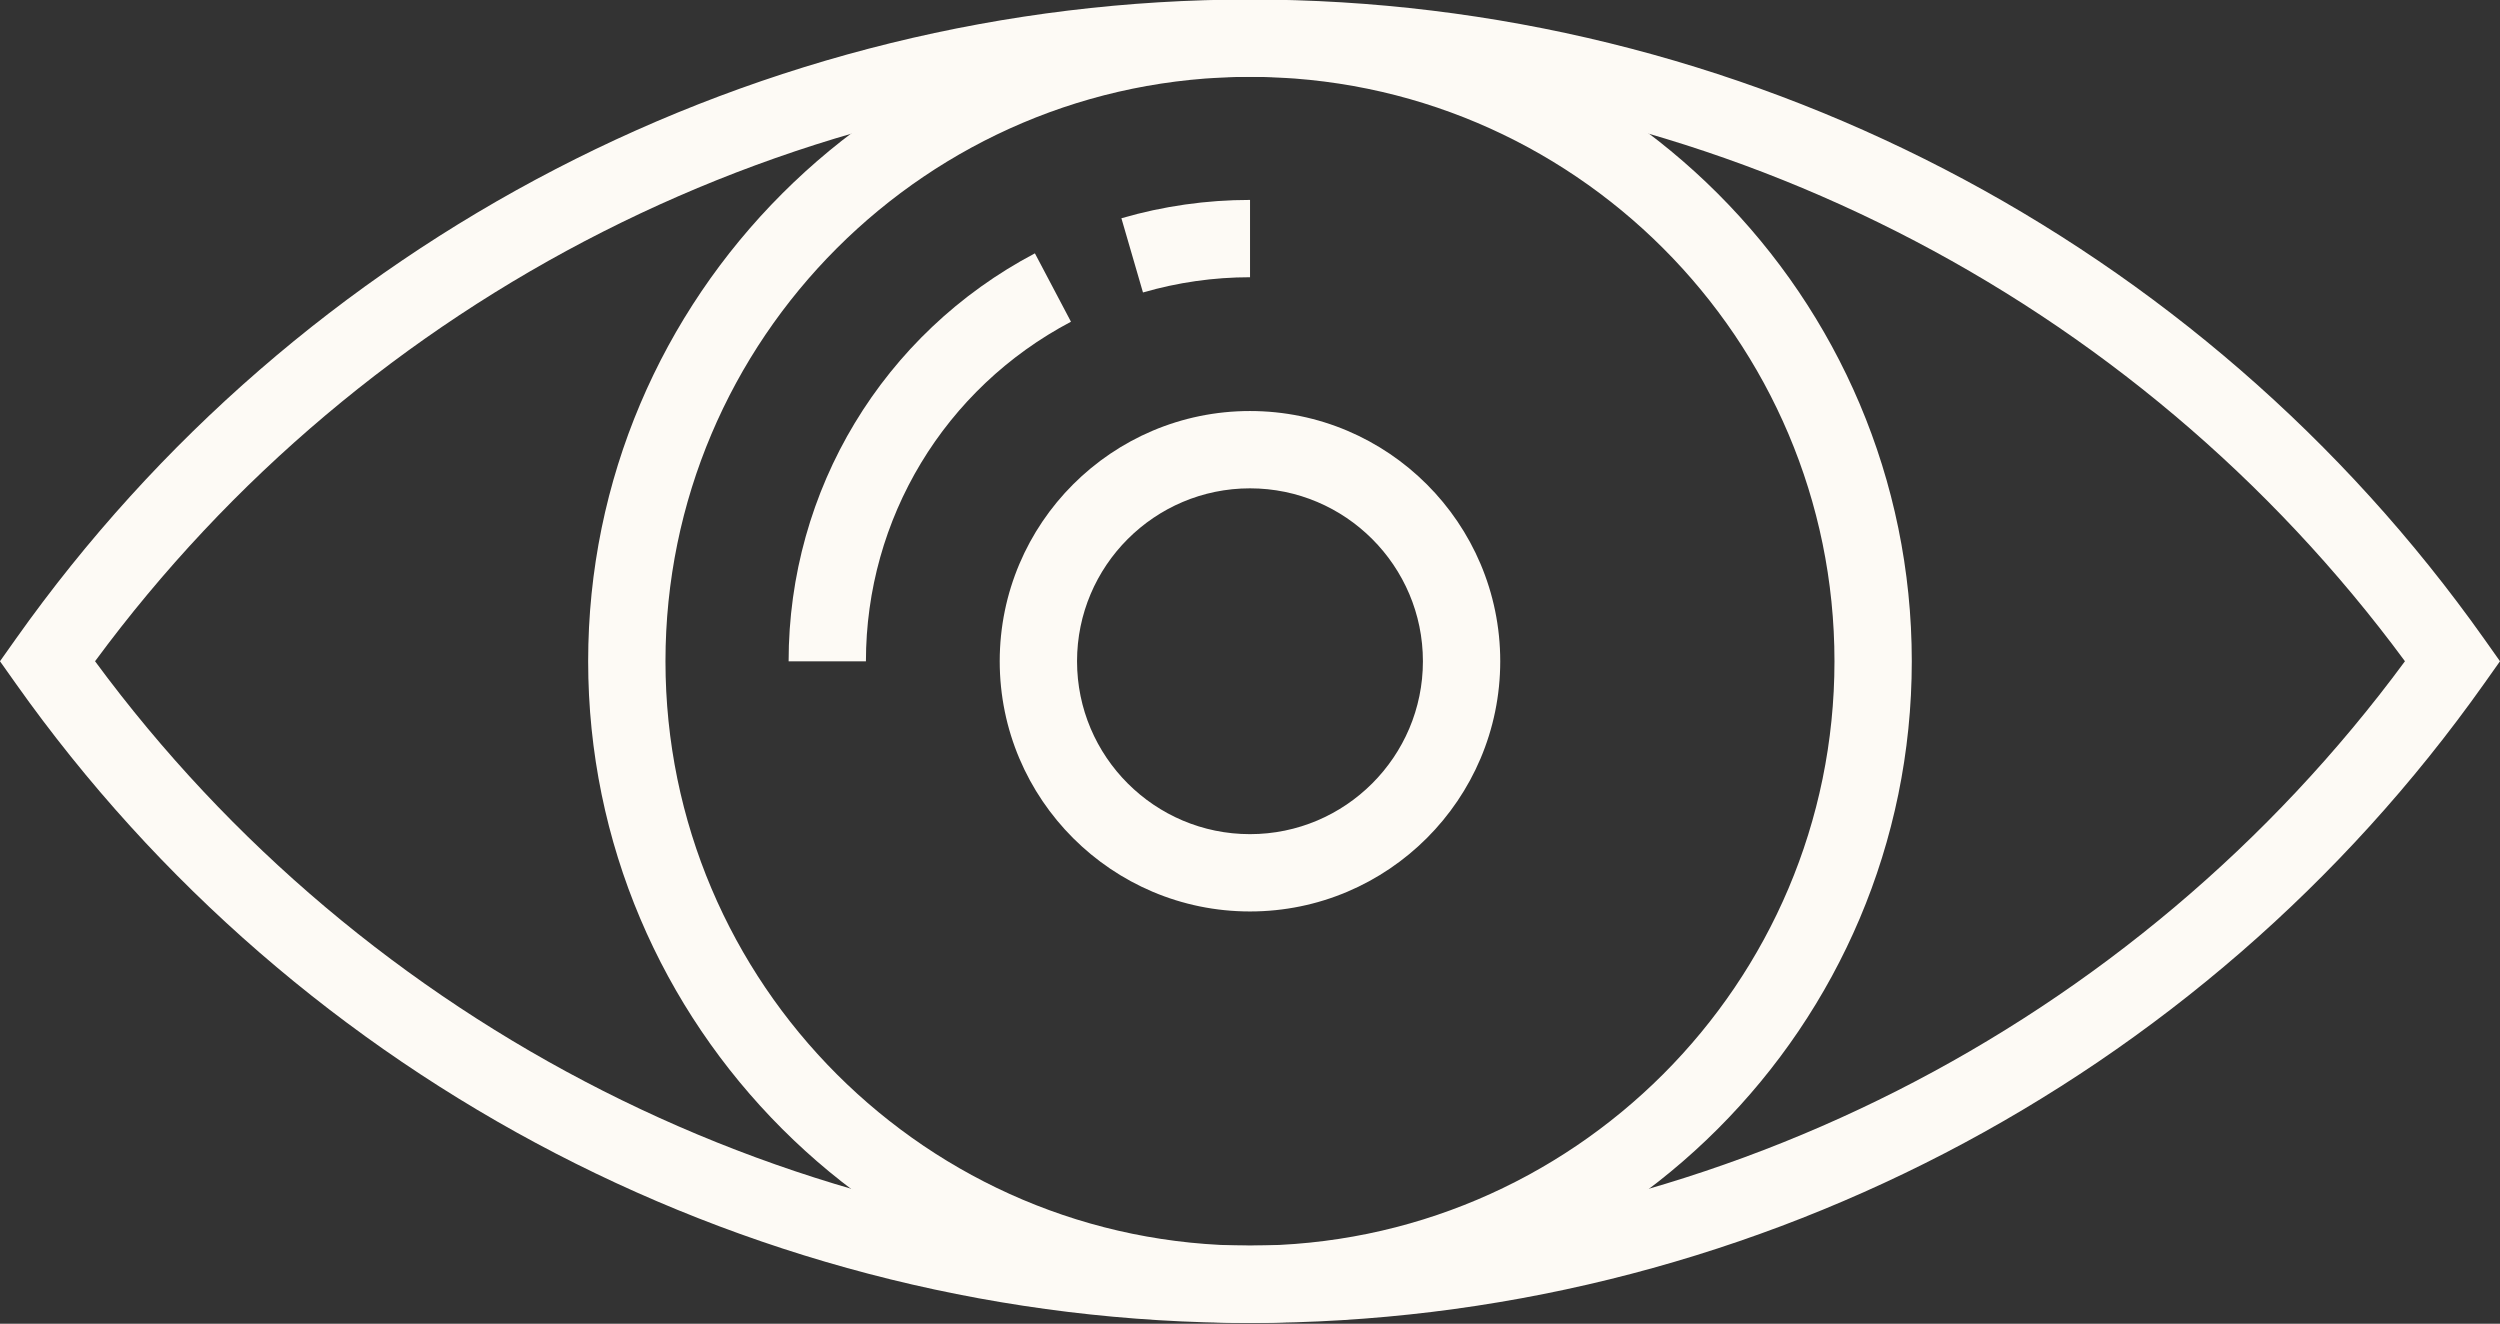
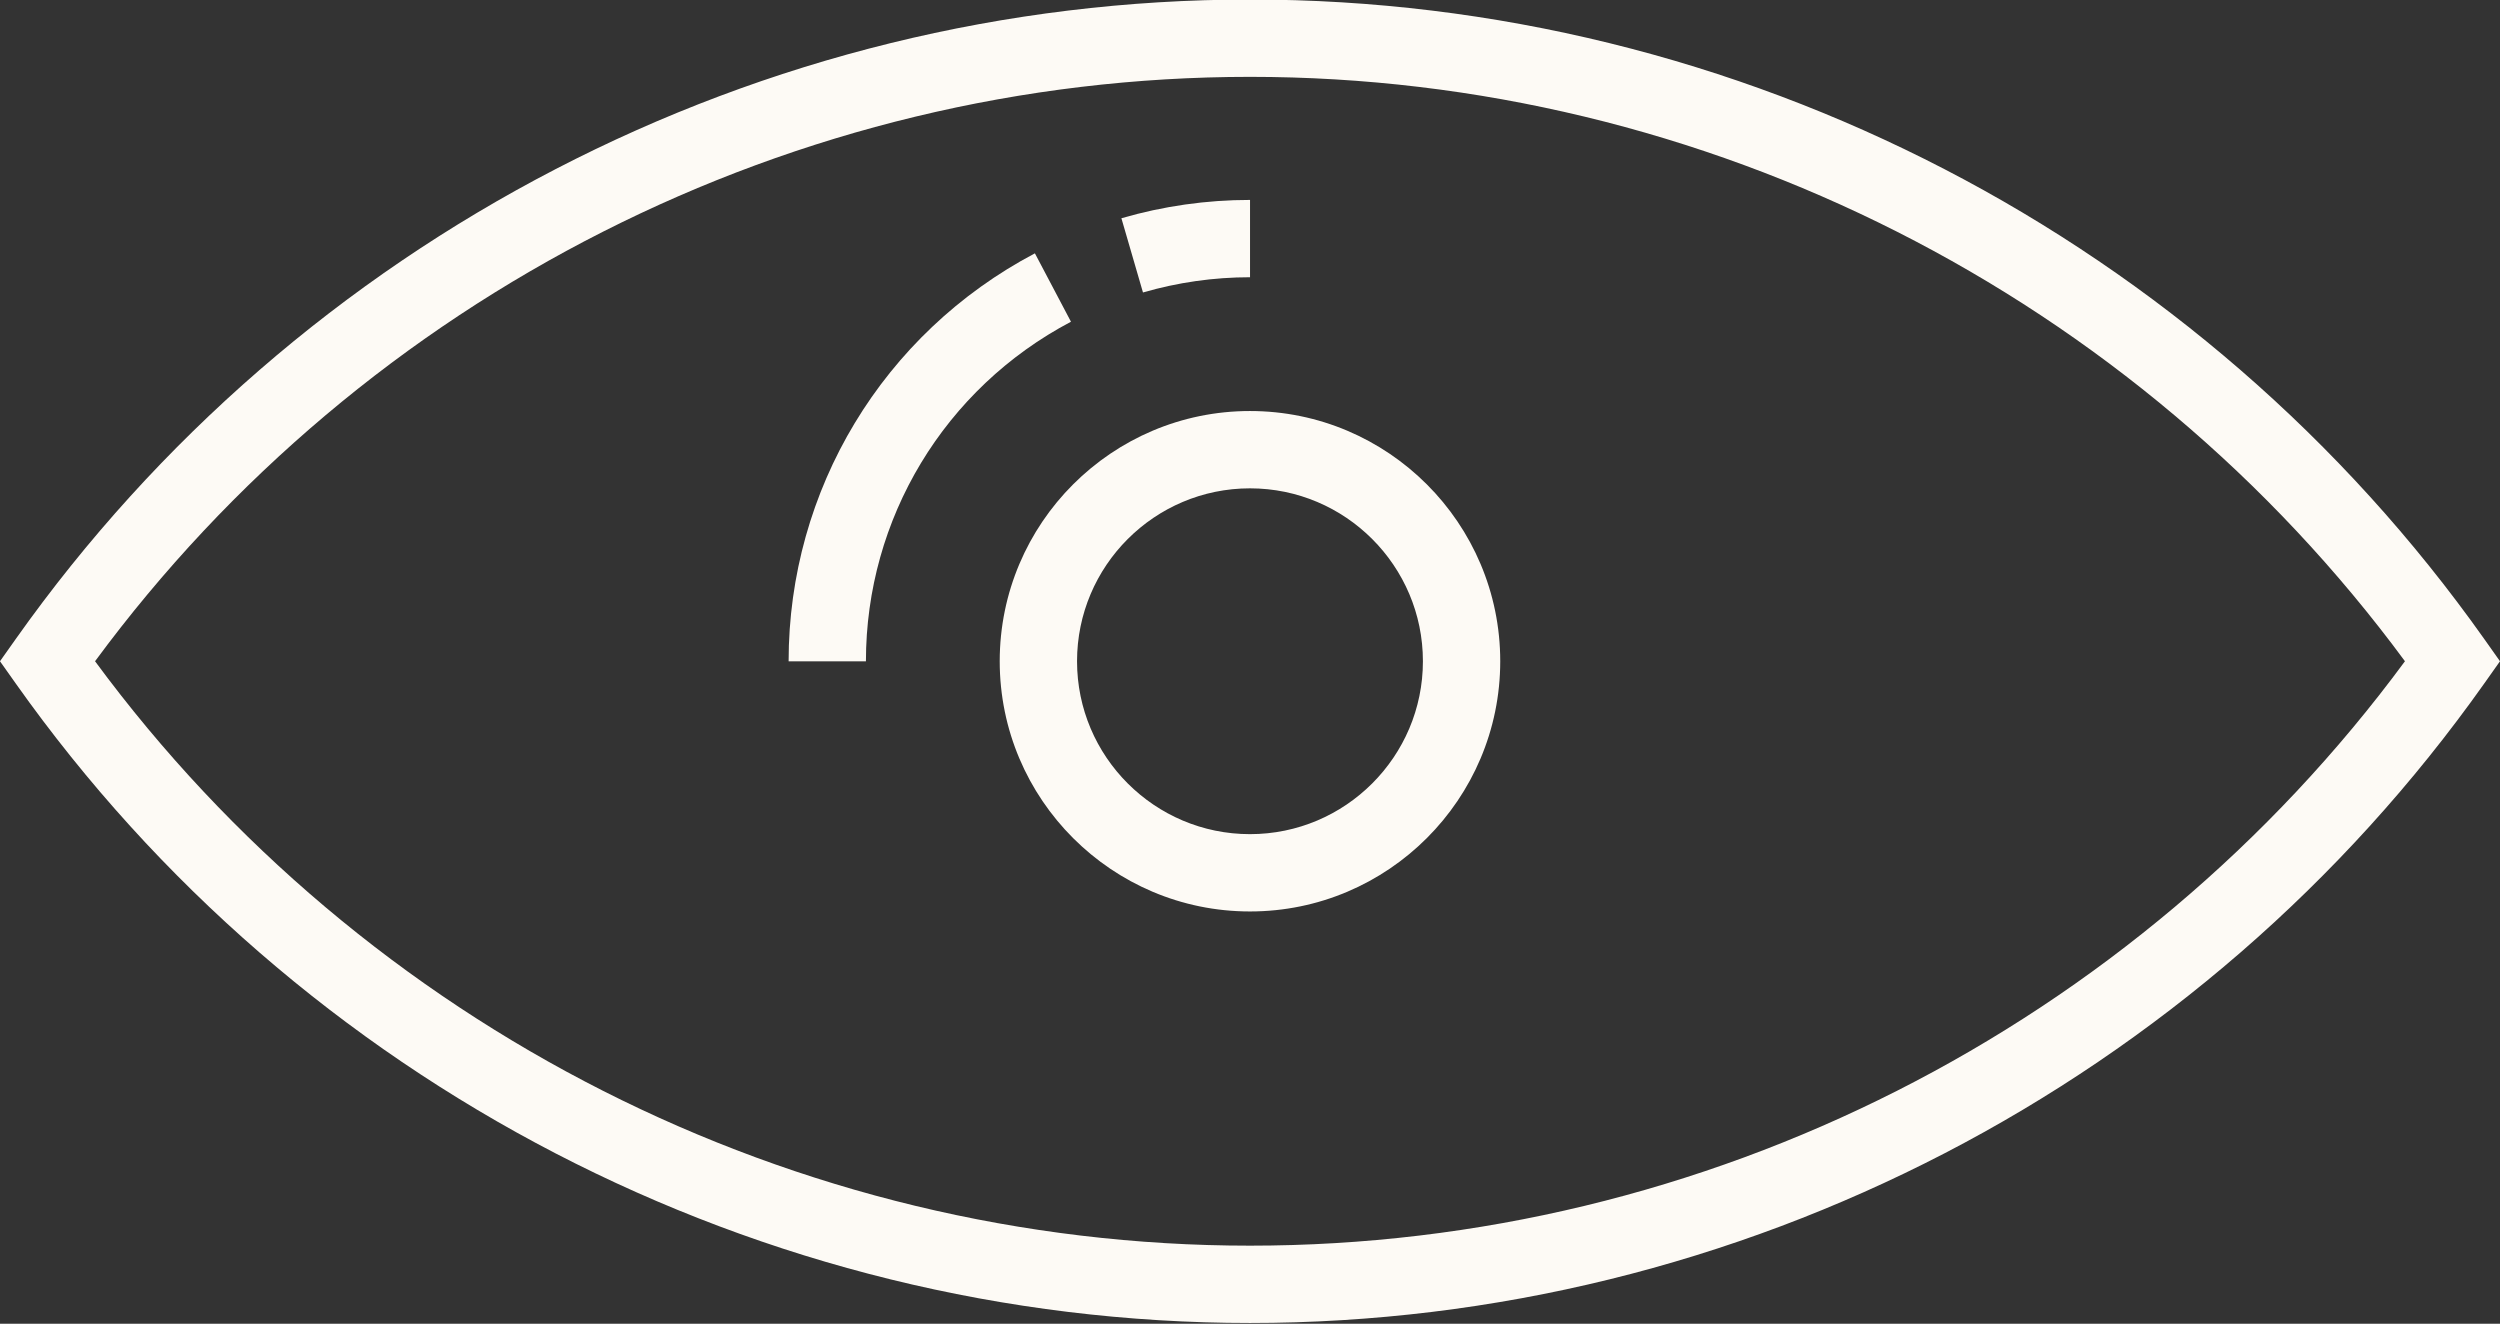
<svg xmlns="http://www.w3.org/2000/svg" fill="#000000" height="105.9" preserveAspectRatio="xMidYMid meet" version="1" viewBox="-0.0 47.1 200.0 105.9" width="200" zoomAndPan="magnify">
  <rect x="-0.0" y="47.1" width="200.0" height="105.9" fill="#333333" stroke="none" />
  <g fill="#fdfaf5">
    <g id="change1_2">
      <path d="M100.001,152.938c-39.153,0-76.064-19.121-98.736-51.151L-0.001,100l1.266-1.787 c22.674-32.03,59.584-51.151,98.736-51.151c39.149,0,76.061,19.121,98.734,51.151l1.264,1.787l-1.264,1.786 C176.064,133.816,139.153,152.938,100.001,152.938z M7.604,100c21.607,29.315,55.981,46.753,92.396,46.753 c36.414,0,70.786-17.438,92.396-46.753c-21.609-29.316-55.984-46.752-92.396-46.752C63.587,53.248,29.214,70.684,7.604,100z" fill="inherit" />
    </g>
    <g id="change1_3">
-       <path d="M100.001,152.938c-29.196,0-52.948-23.748-52.948-52.938s23.752-52.938,52.948-52.938 c29.192,0,52.942,23.748,52.942,52.938S129.193,152.938,100.001,152.938z M100.001,53.248c-25.787,0-46.763,20.974-46.763,46.752 c0,25.779,20.976,46.753,46.763,46.753c25.781,0,46.757-20.974,46.757-46.753C146.758,74.221,125.782,53.248,100.001,53.248z" fill="inherit" />
-     </g>
+       </g>
    <g id="change1_4">
      <path d="M99.998,120.017c-11.038,0-20.021-8.979-20.021-20.017c0-11.039,8.982-20.018,20.021-20.018 s20.021,8.979,20.021,20.018C120.019,111.037,111.036,120.017,99.998,120.017z M99.998,86.167c-7.629,0-13.835,6.205-13.835,13.833 c0,7.627,6.207,13.832,13.835,13.832s13.835-6.205,13.835-13.832C113.833,92.372,107.627,86.167,99.998,86.167z" fill="inherit" />
    </g>
    <g id="change1_1">
      <path d="M91.438,70.498l-1.726-5.938c3.345-0.973,6.807-1.466,10.29-1.466v6.185 C97.102,69.279,94.221,69.69,91.438,70.498z" fill="inherit" />
      <path d="M69.274,100.005h-6.185c0-13.723,7.549-26.229,19.703-32.638l2.885,5.471 C75.559,78.174,69.274,88.584,69.274,100.005z" fill="inherit" />
    </g>
  </g>
</svg>